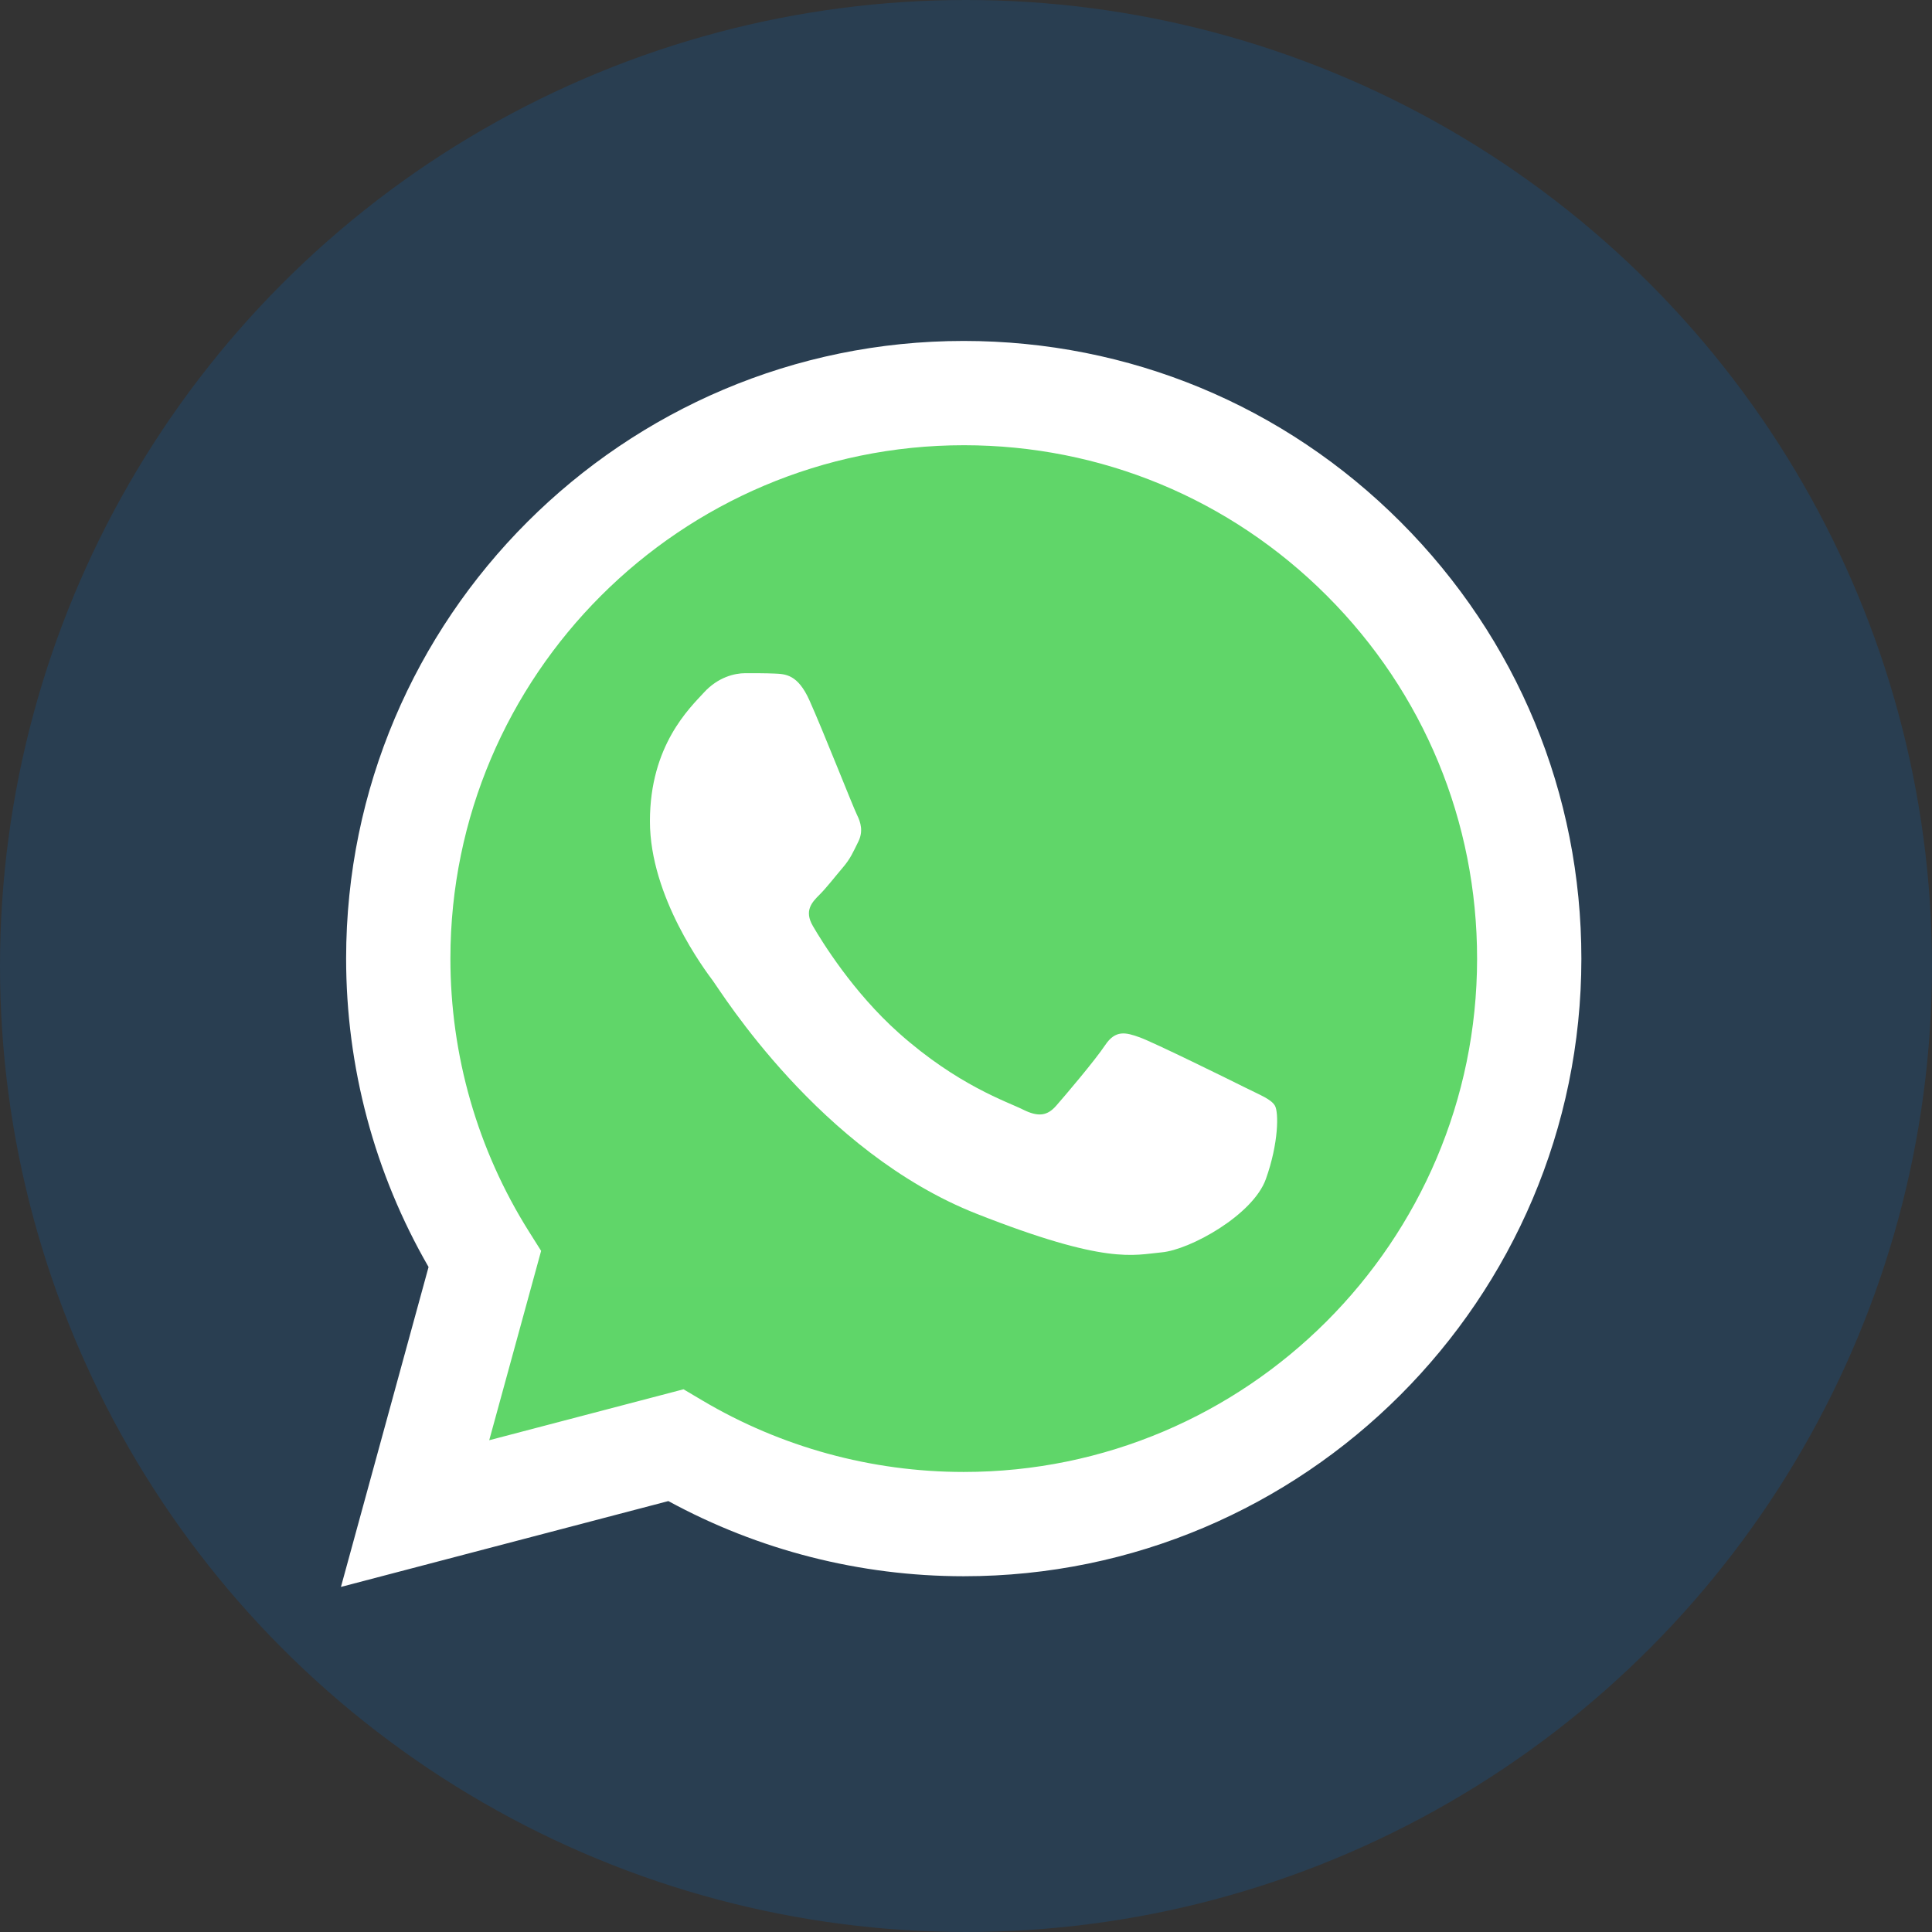
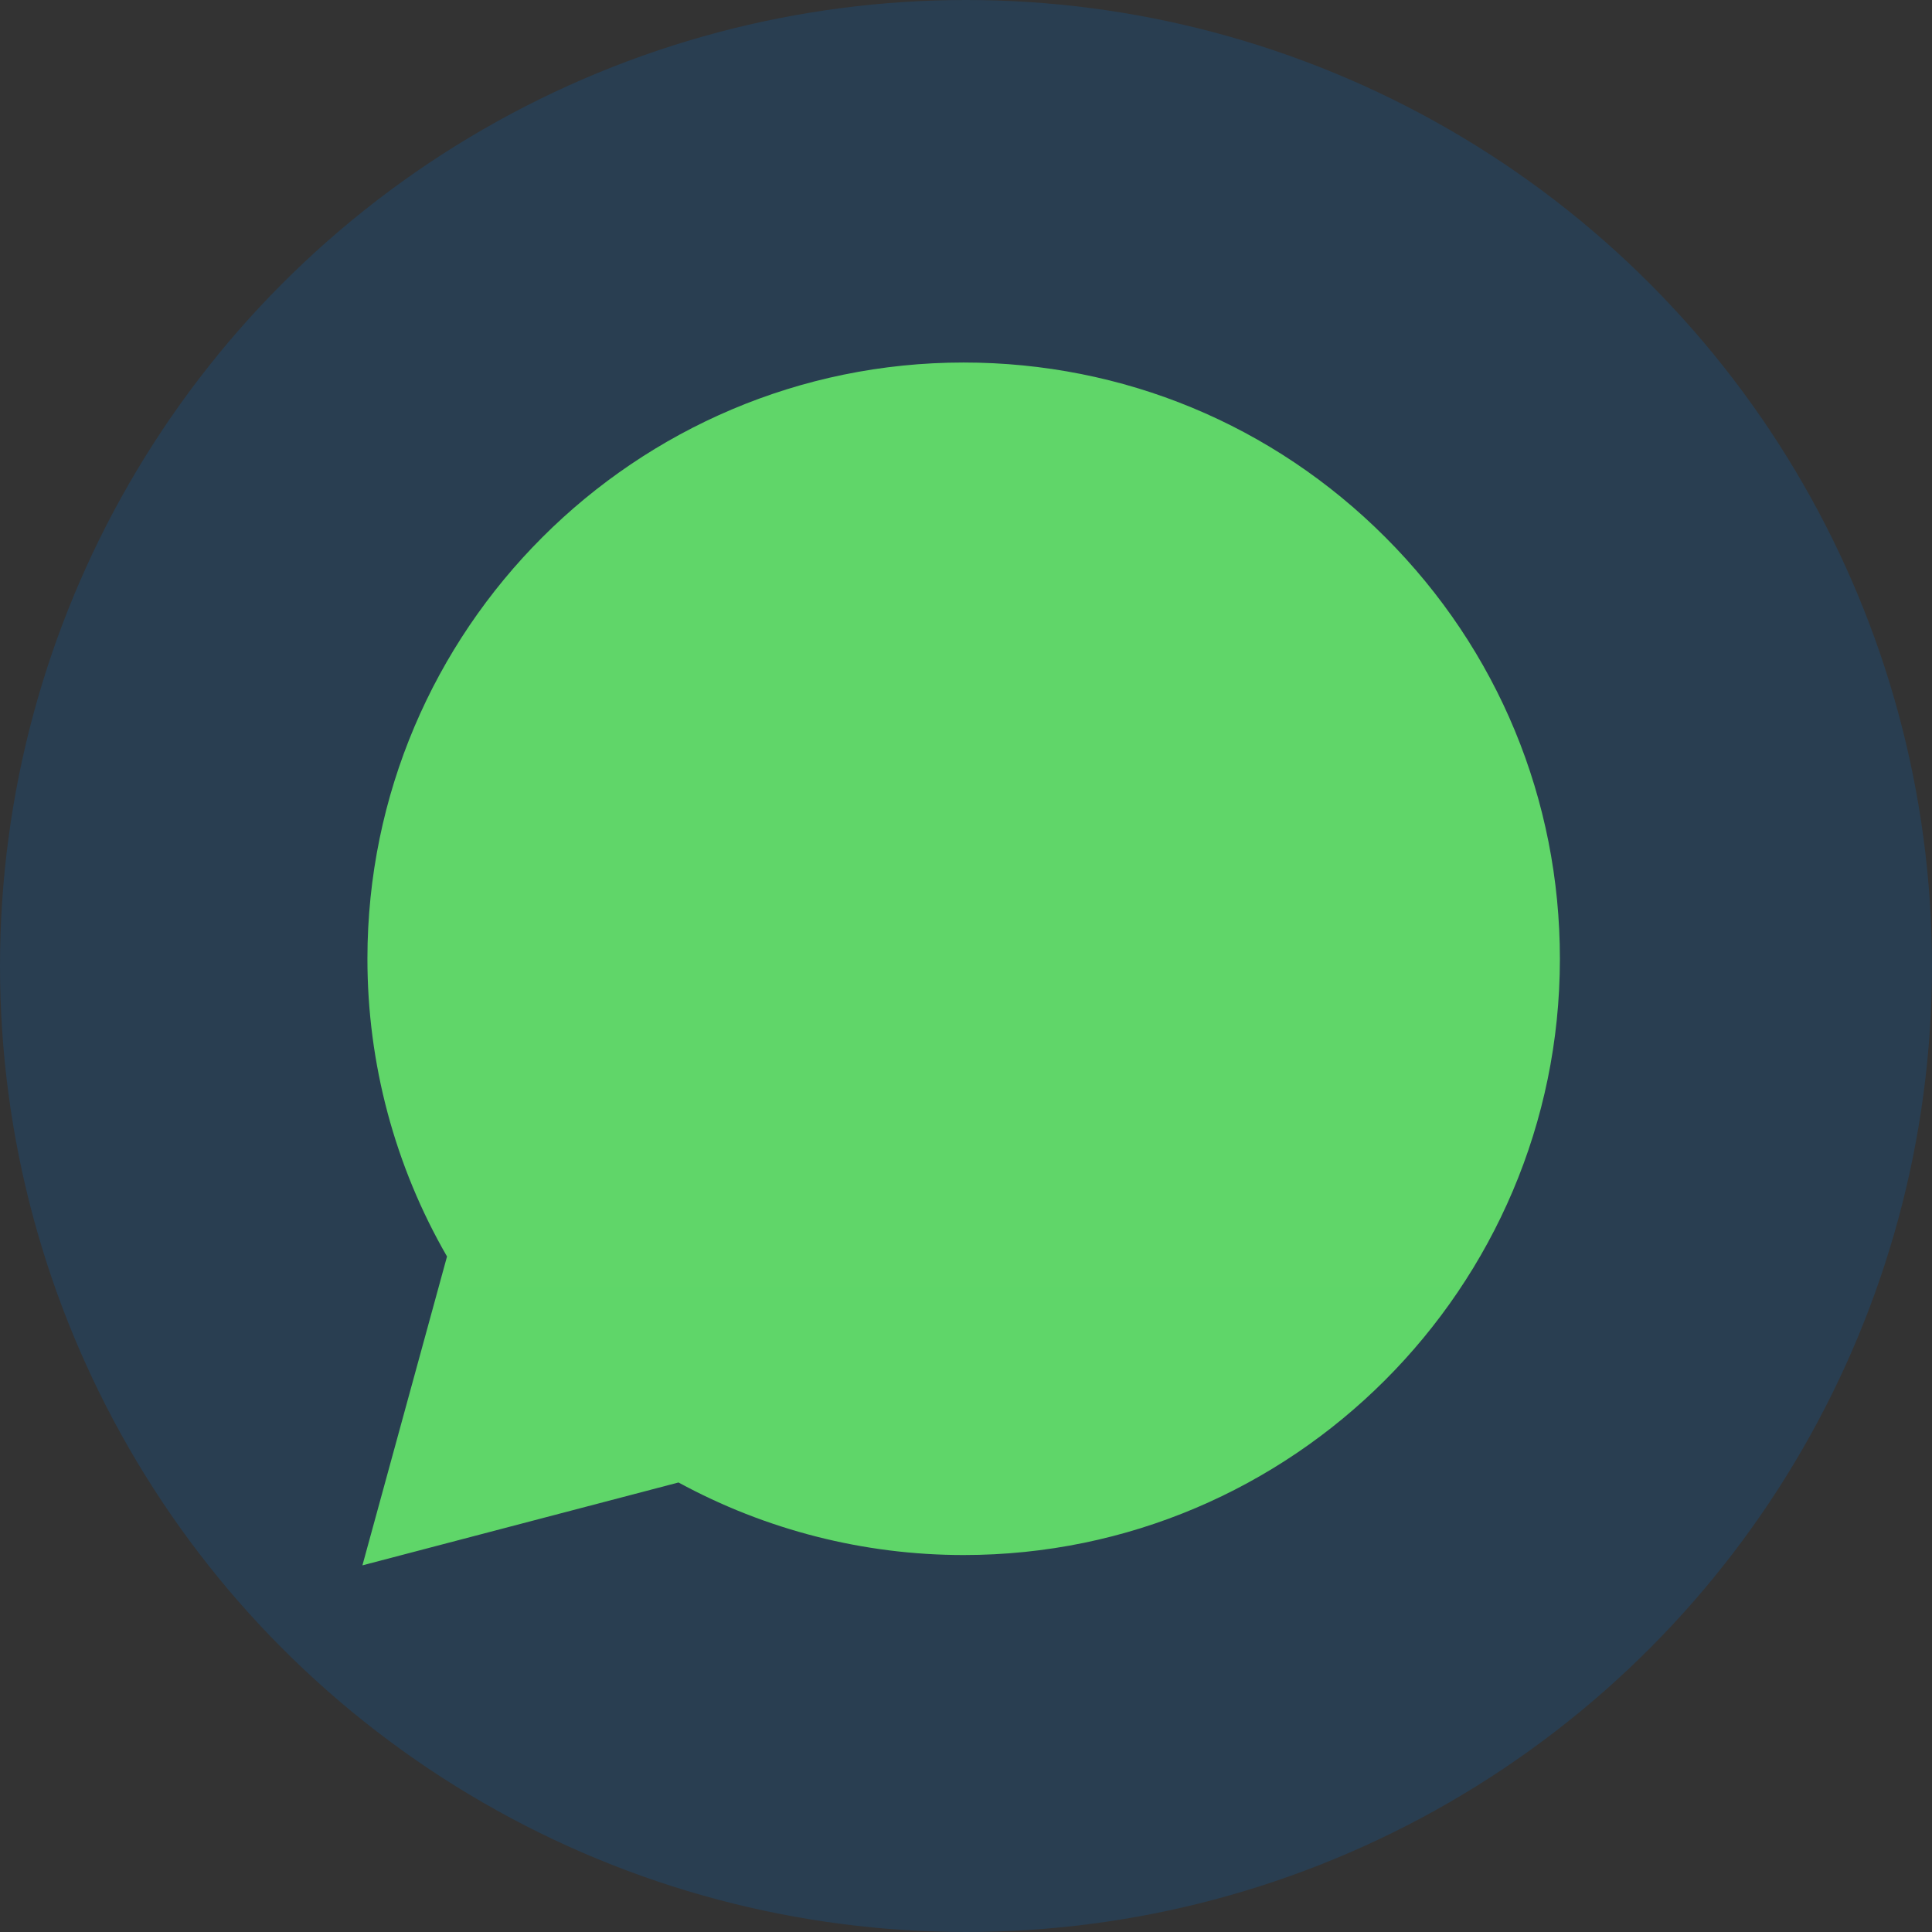
<svg xmlns="http://www.w3.org/2000/svg" width="85" height="85" viewBox="0 0 85 85" fill="none">
  <rect x="0" y="0" width="85" height="85" fill="#333333" stroke="none" />
  <circle cx="42.5" cy="42.5" r="42.5" fill="#016BCB" fill-opacity="0.2" />
  <g clip-path="url(#clip0_1_1198)">
    <path d="M16.165 42.171C16.163 46.792 17.371 51.304 19.667 55.281L15.945 68.869L29.851 65.223C33.697 67.317 38.007 68.414 42.386 68.415H42.398C56.854 68.415 68.622 56.651 68.629 42.191C68.631 35.185 65.905 28.596 60.952 23.64C56 18.683 49.414 15.952 42.397 15.949C27.938 15.949 16.171 27.712 16.165 42.171" fill="url(#paint0_linear_1_1198)" />
-     <path d="M15.228 42.162C15.227 46.95 16.477 51.623 18.855 55.743L15 69.818L29.405 66.041C33.374 68.205 37.842 69.346 42.389 69.348H42.401C57.376 69.348 69.567 57.161 69.574 42.184C69.576 34.926 66.752 28.1 61.622 22.966C56.492 17.832 49.67 15.003 42.401 15C27.423 15 15.234 27.185 15.228 42.162ZM23.807 55.033L23.269 54.179C21.008 50.584 19.814 46.43 19.816 42.164C19.821 29.715 29.952 19.588 42.41 19.588C48.443 19.59 54.112 21.942 58.377 26.209C62.641 30.476 64.987 36.149 64.986 42.182C64.98 54.631 54.849 64.76 42.401 64.76H42.392C38.339 64.758 34.364 63.669 30.897 61.612L30.072 61.123L21.524 63.364L23.807 55.033Z" fill="url(#paint1_linear_1_1198)" />
-     <path d="M35.61 30.807C35.101 29.676 34.566 29.654 34.082 29.634C33.686 29.617 33.233 29.618 32.781 29.618C32.328 29.618 31.592 29.788 30.971 30.467C30.348 31.147 28.594 32.789 28.594 36.13C28.594 39.47 31.027 42.698 31.366 43.152C31.706 43.604 36.063 50.678 42.964 53.4C48.7 55.661 49.867 55.212 51.111 55.098C52.356 54.985 55.129 53.456 55.694 51.871C56.26 50.286 56.26 48.927 56.09 48.643C55.921 48.36 55.468 48.19 54.789 47.851C54.11 47.511 50.772 45.868 50.15 45.642C49.527 45.416 49.075 45.303 48.622 45.982C48.169 46.661 46.869 48.19 46.472 48.643C46.077 49.097 45.68 49.153 45.002 48.814C44.322 48.473 42.136 47.757 39.541 45.444C37.523 43.644 36.16 41.422 35.764 40.742C35.368 40.063 35.722 39.696 36.062 39.357C36.367 39.053 36.742 38.564 37.081 38.168C37.42 37.772 37.533 37.489 37.759 37.036C37.986 36.583 37.872 36.186 37.703 35.847C37.533 35.507 36.213 32.149 35.61 30.807Z" fill="white" />
  </g>
  <defs>
    <linearGradient id="paint0_linear_1_1198" x1="2650.12" y1="5307.99" x2="2650.12" y2="15.949" gradientUnits="userSpaceOnUse">
      <stop stop-color="#1FAF38" />
      <stop offset="1" stop-color="#60D669" />
    </linearGradient>
    <linearGradient id="paint1_linear_1_1198" x1="2743.68" y1="5496.82" x2="2743.68" y2="15" gradientUnits="userSpaceOnUse">
      <stop stop-color="#F9F9F9" />
      <stop offset="1" stop-color="white" />
    </linearGradient>
    <clipPath id="clip0_1_1198">
      <rect width="54.574" height="55" fill="white" transform="translate(15 15)" />
    </clipPath>
  </defs>
</svg>